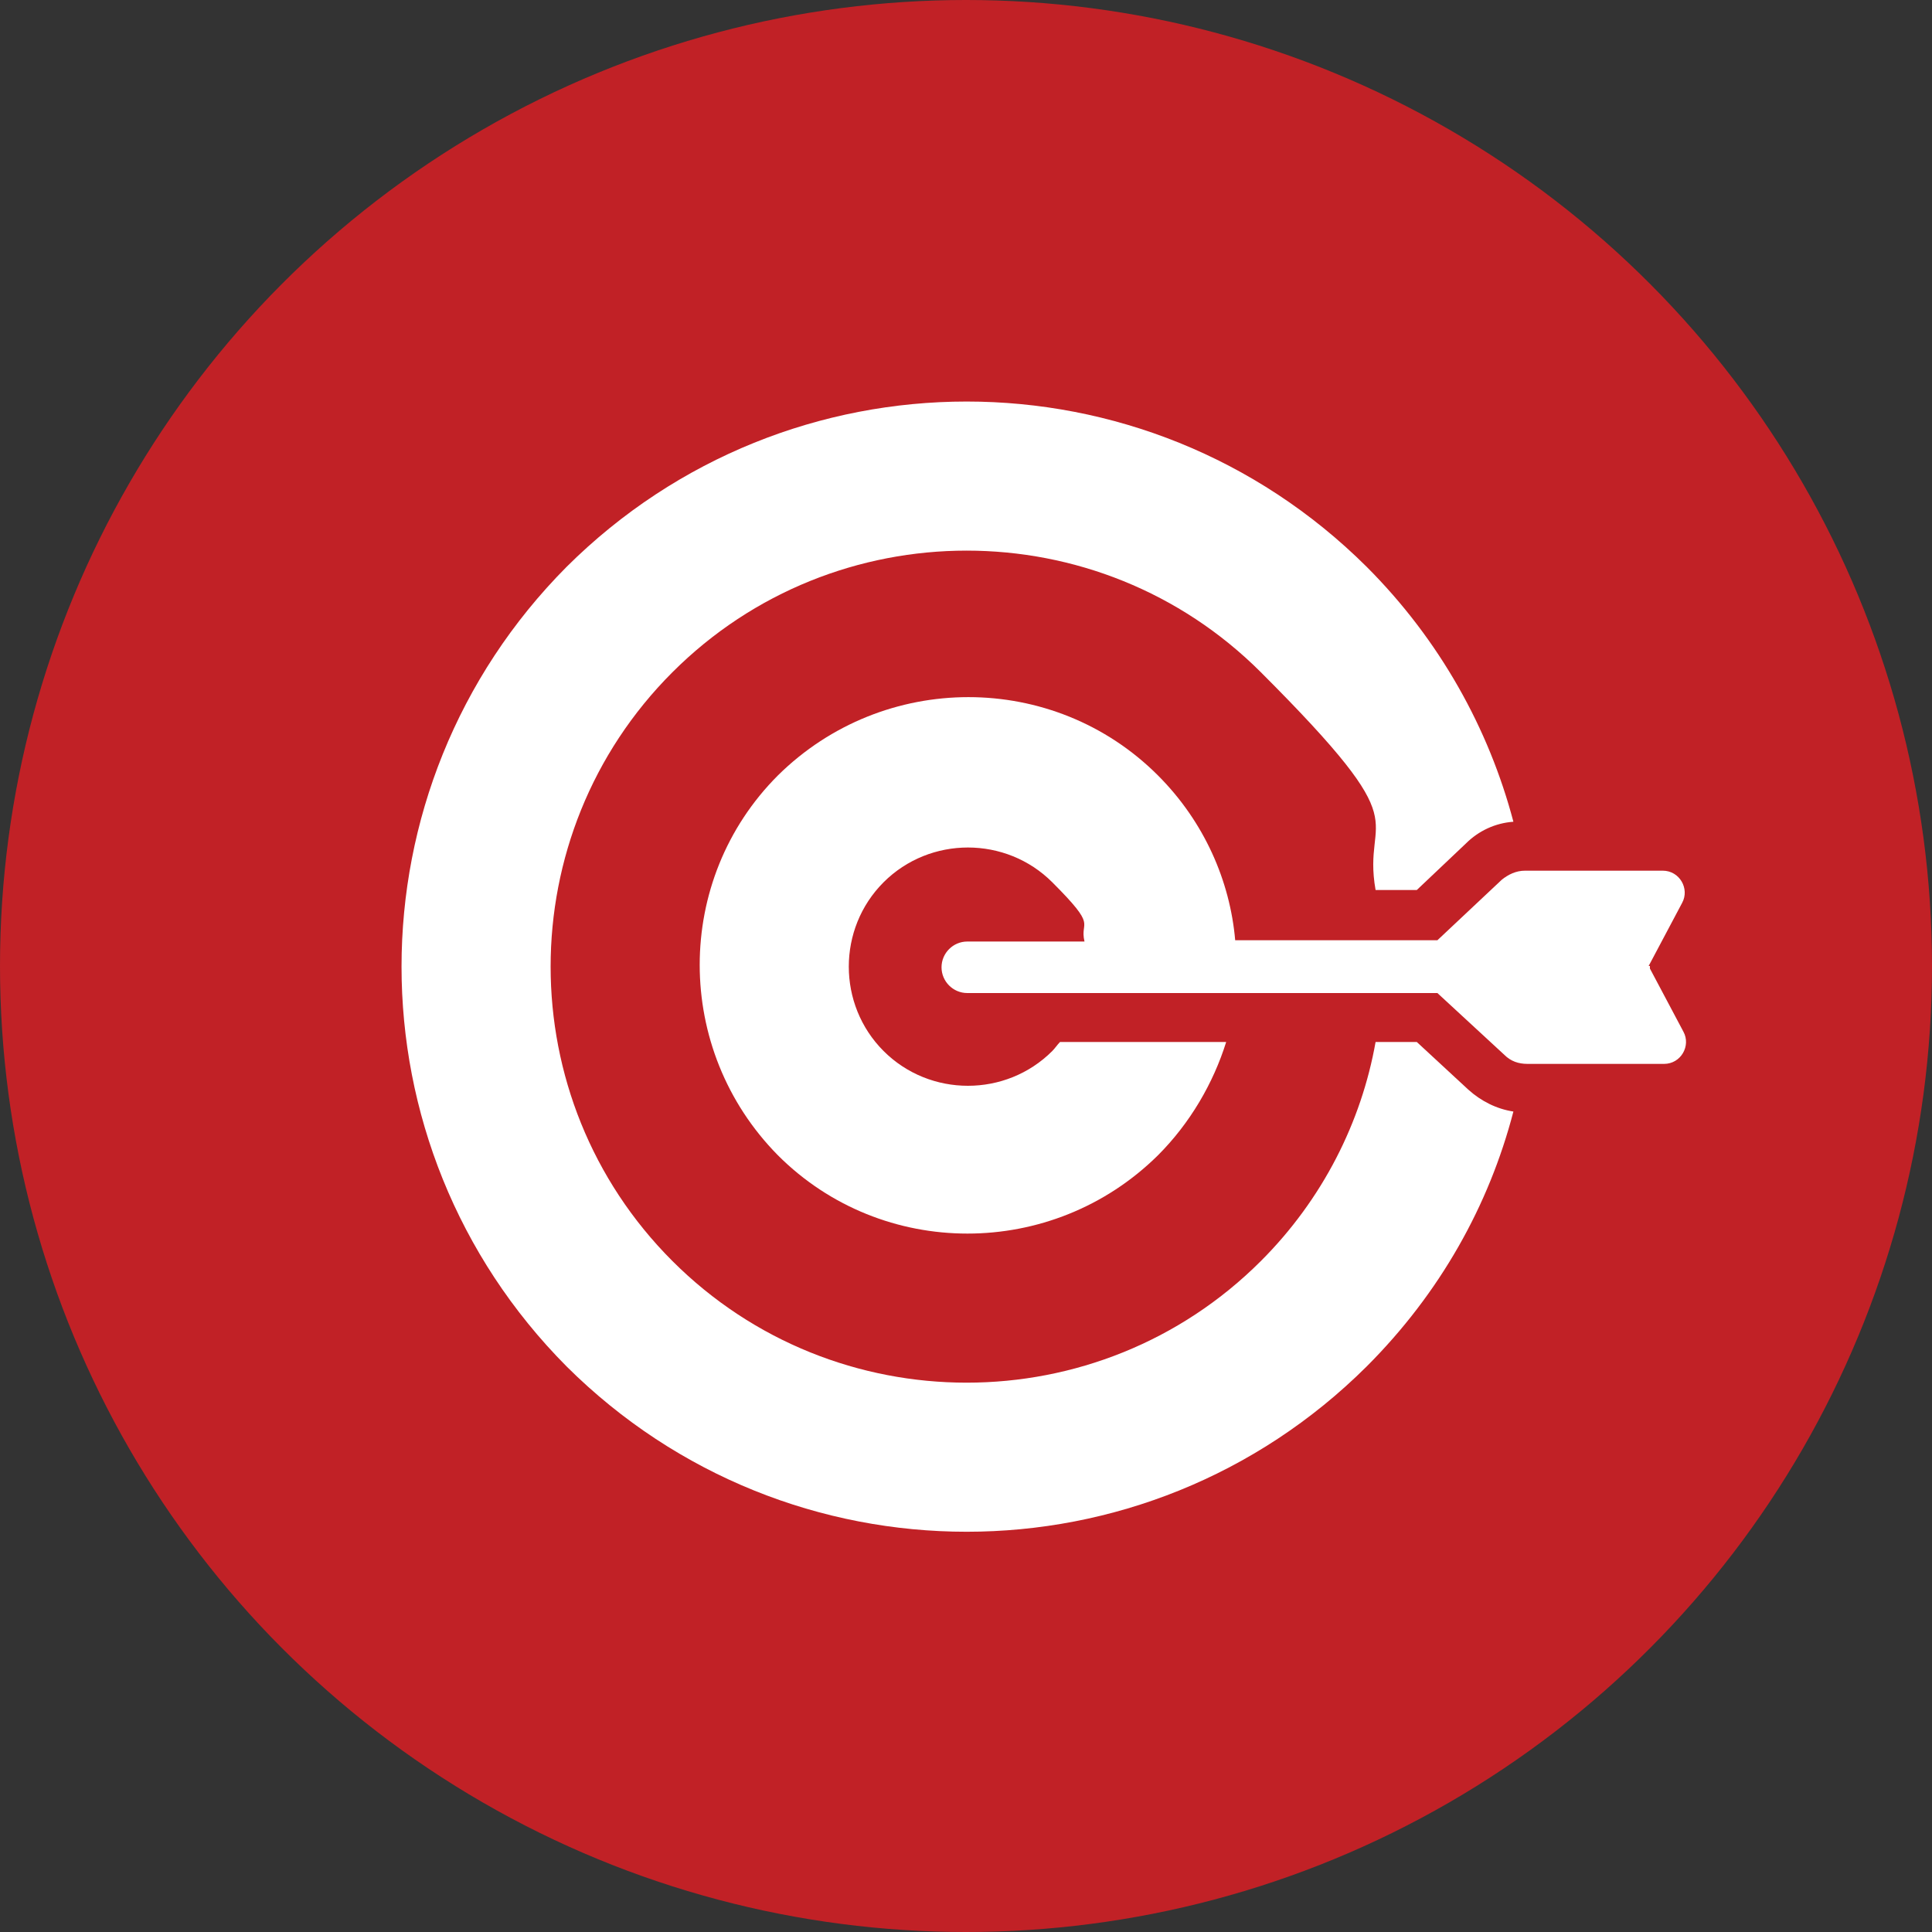
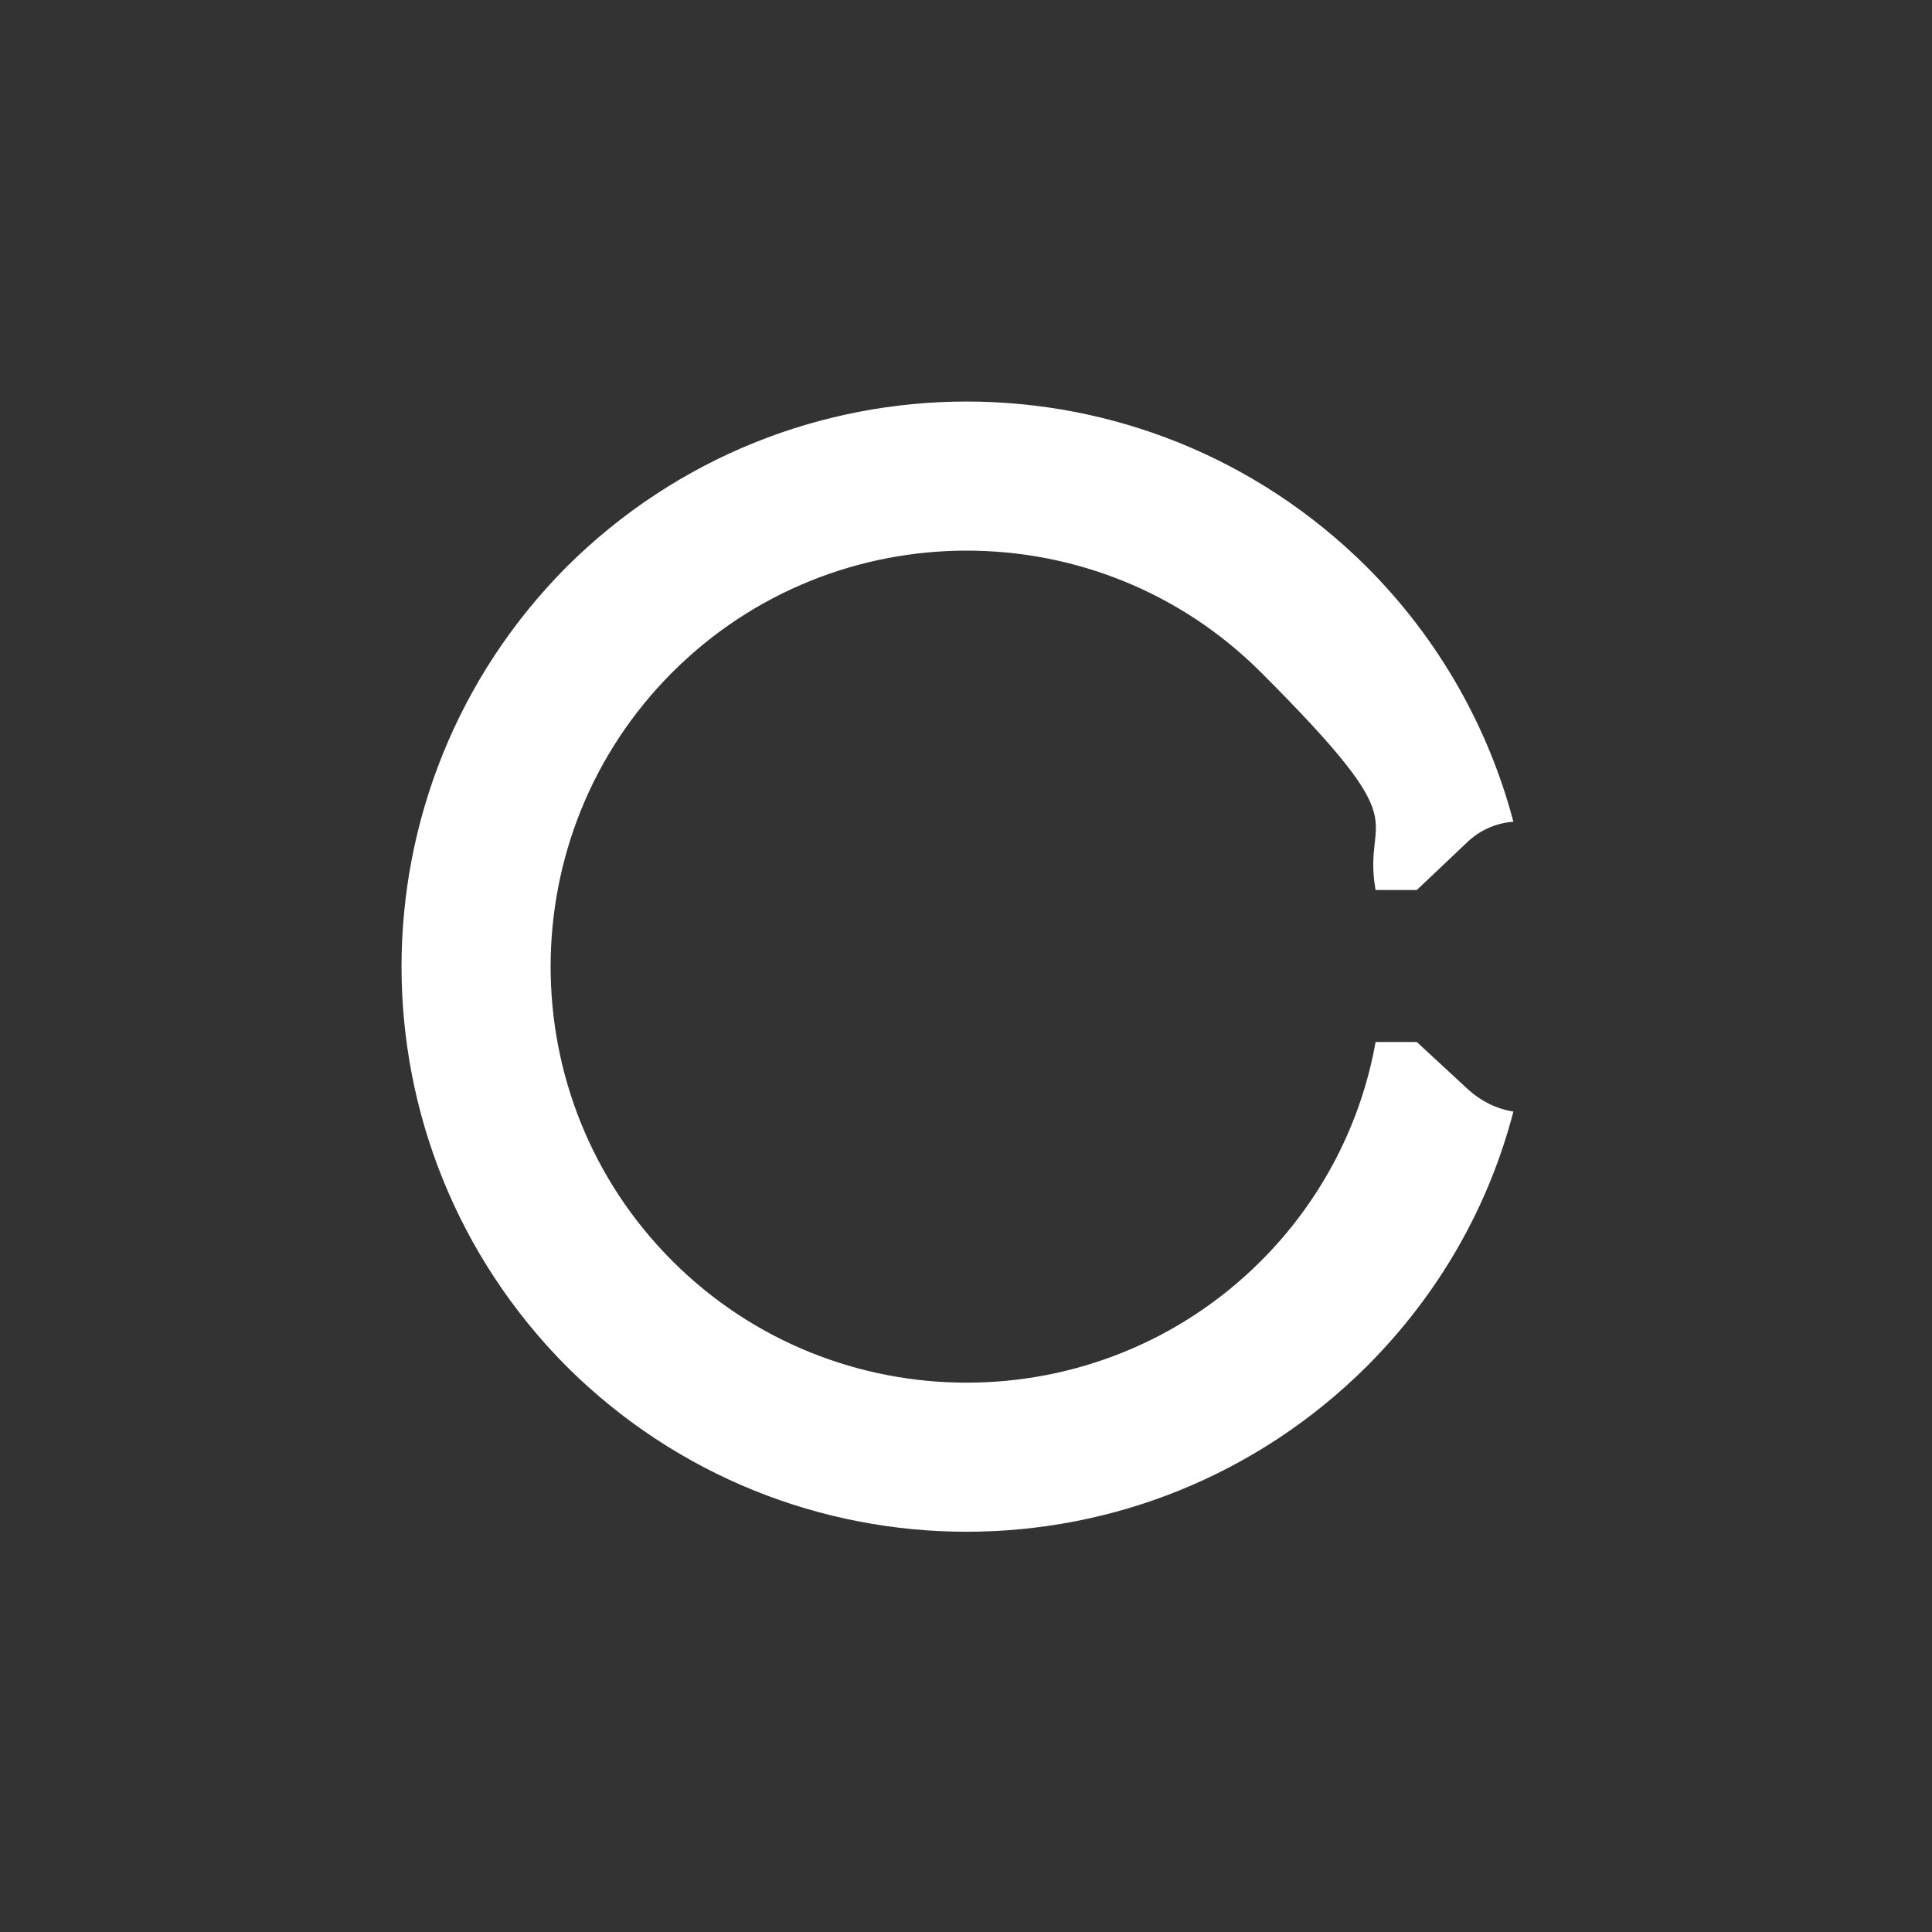
<svg xmlns="http://www.w3.org/2000/svg" id="Layer_1" version="1.1" viewBox="0 0 150 150">
  <rect x="0" y="0" width="150" height="150" fill="#333333" stroke="none" />
  <defs>
    <style>
      .st0 {
        fill: #fff;
      }

      .st1 {
        fill: #c12126;
      }
    </style>
  </defs>
-   <circle class="st1" cx="75" cy="75" r="75" />
  <g>
    <path class="st0" d="M117.5,86.3c-1.3-.2-2.5-.8-3.5-1.7l-4-3.7h-3.2c-1.1,6.2-4.1,12.2-8.9,17-12.6,12.6-33.1,12.6-45.7,0s-12.6-33.1,0-45.7,33.1-12.6,45.7,0,7.8,10.7,8.9,16.9h3.2l3.8-3.6c1-1,2.3-1.6,3.7-1.7-1.9-7.2-5.7-14.1-11.4-19.8-17.2-17.1-44.9-17.1-62.1,0-17.1,17.2-17.1,44.9,0,62.1,17.2,17.1,44.9,17.1,62.1,0,5.7-5.7,9.5-12.5,11.4-19.8h0Z" />
-     <path class="st0" d="M128,75l2.6-4.9c.6-1.1-.2-2.5-1.5-2.5h-10.7c-.7,0-1.3.3-1.8.7l-5,4.7h-15.7c-.4-4.6-2.4-9.2-6-12.8-8.1-8.1-21.3-8.1-29.5,0-8.1,8.1-8.1,21.3,0,29.5,8.1,8.1,21.3,8.1,29.5,0,2.5-2.5,4.3-5.6,5.3-8.8h-12.9c-.2.2-.4.5-.6.7-3.6,3.6-9.5,3.6-13.1,0s-3.6-9.5,0-13.1,9.5-3.6,13.1,0,2.1,2.9,2.5,4.6h-9.1c-1.1,0-2,.9-2,2s.9,2,2,2h36.5l5.2,4.8c.5.5,1.1.7,1.8.7h10.6c1.3,0,2.1-1.4,1.5-2.5l-2.6-4.9v-.2Z" />
  </g>
</svg>